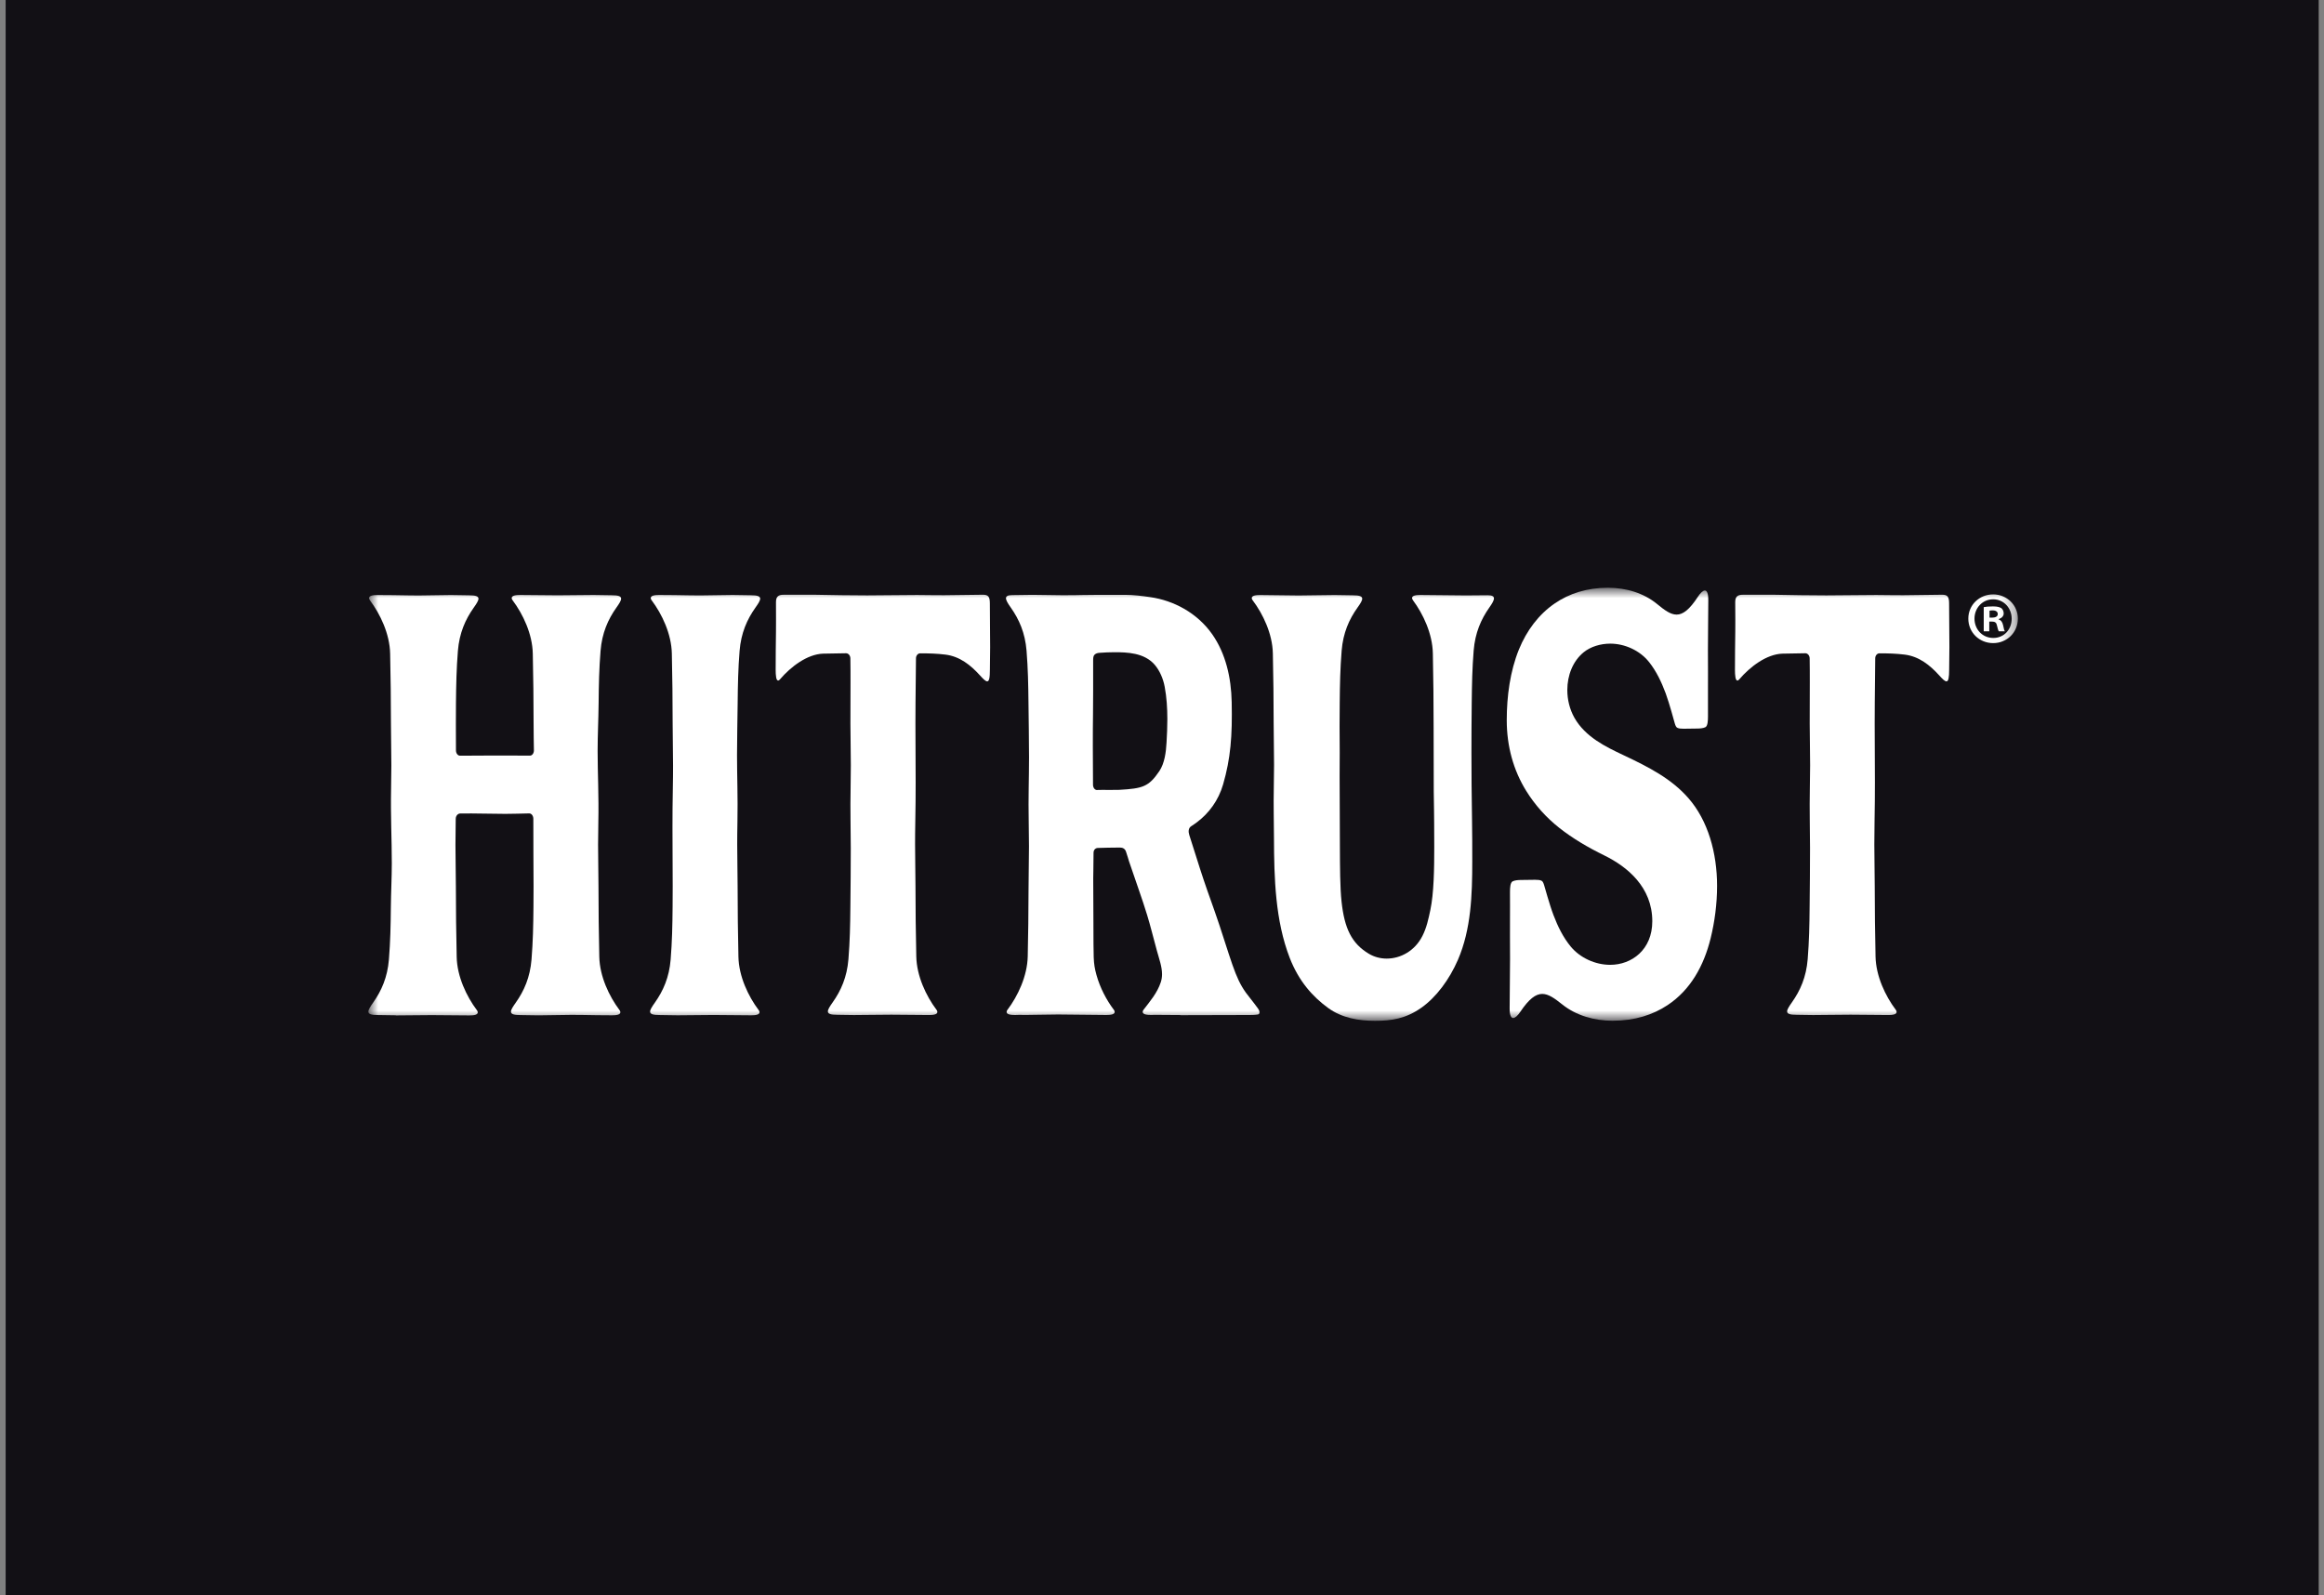
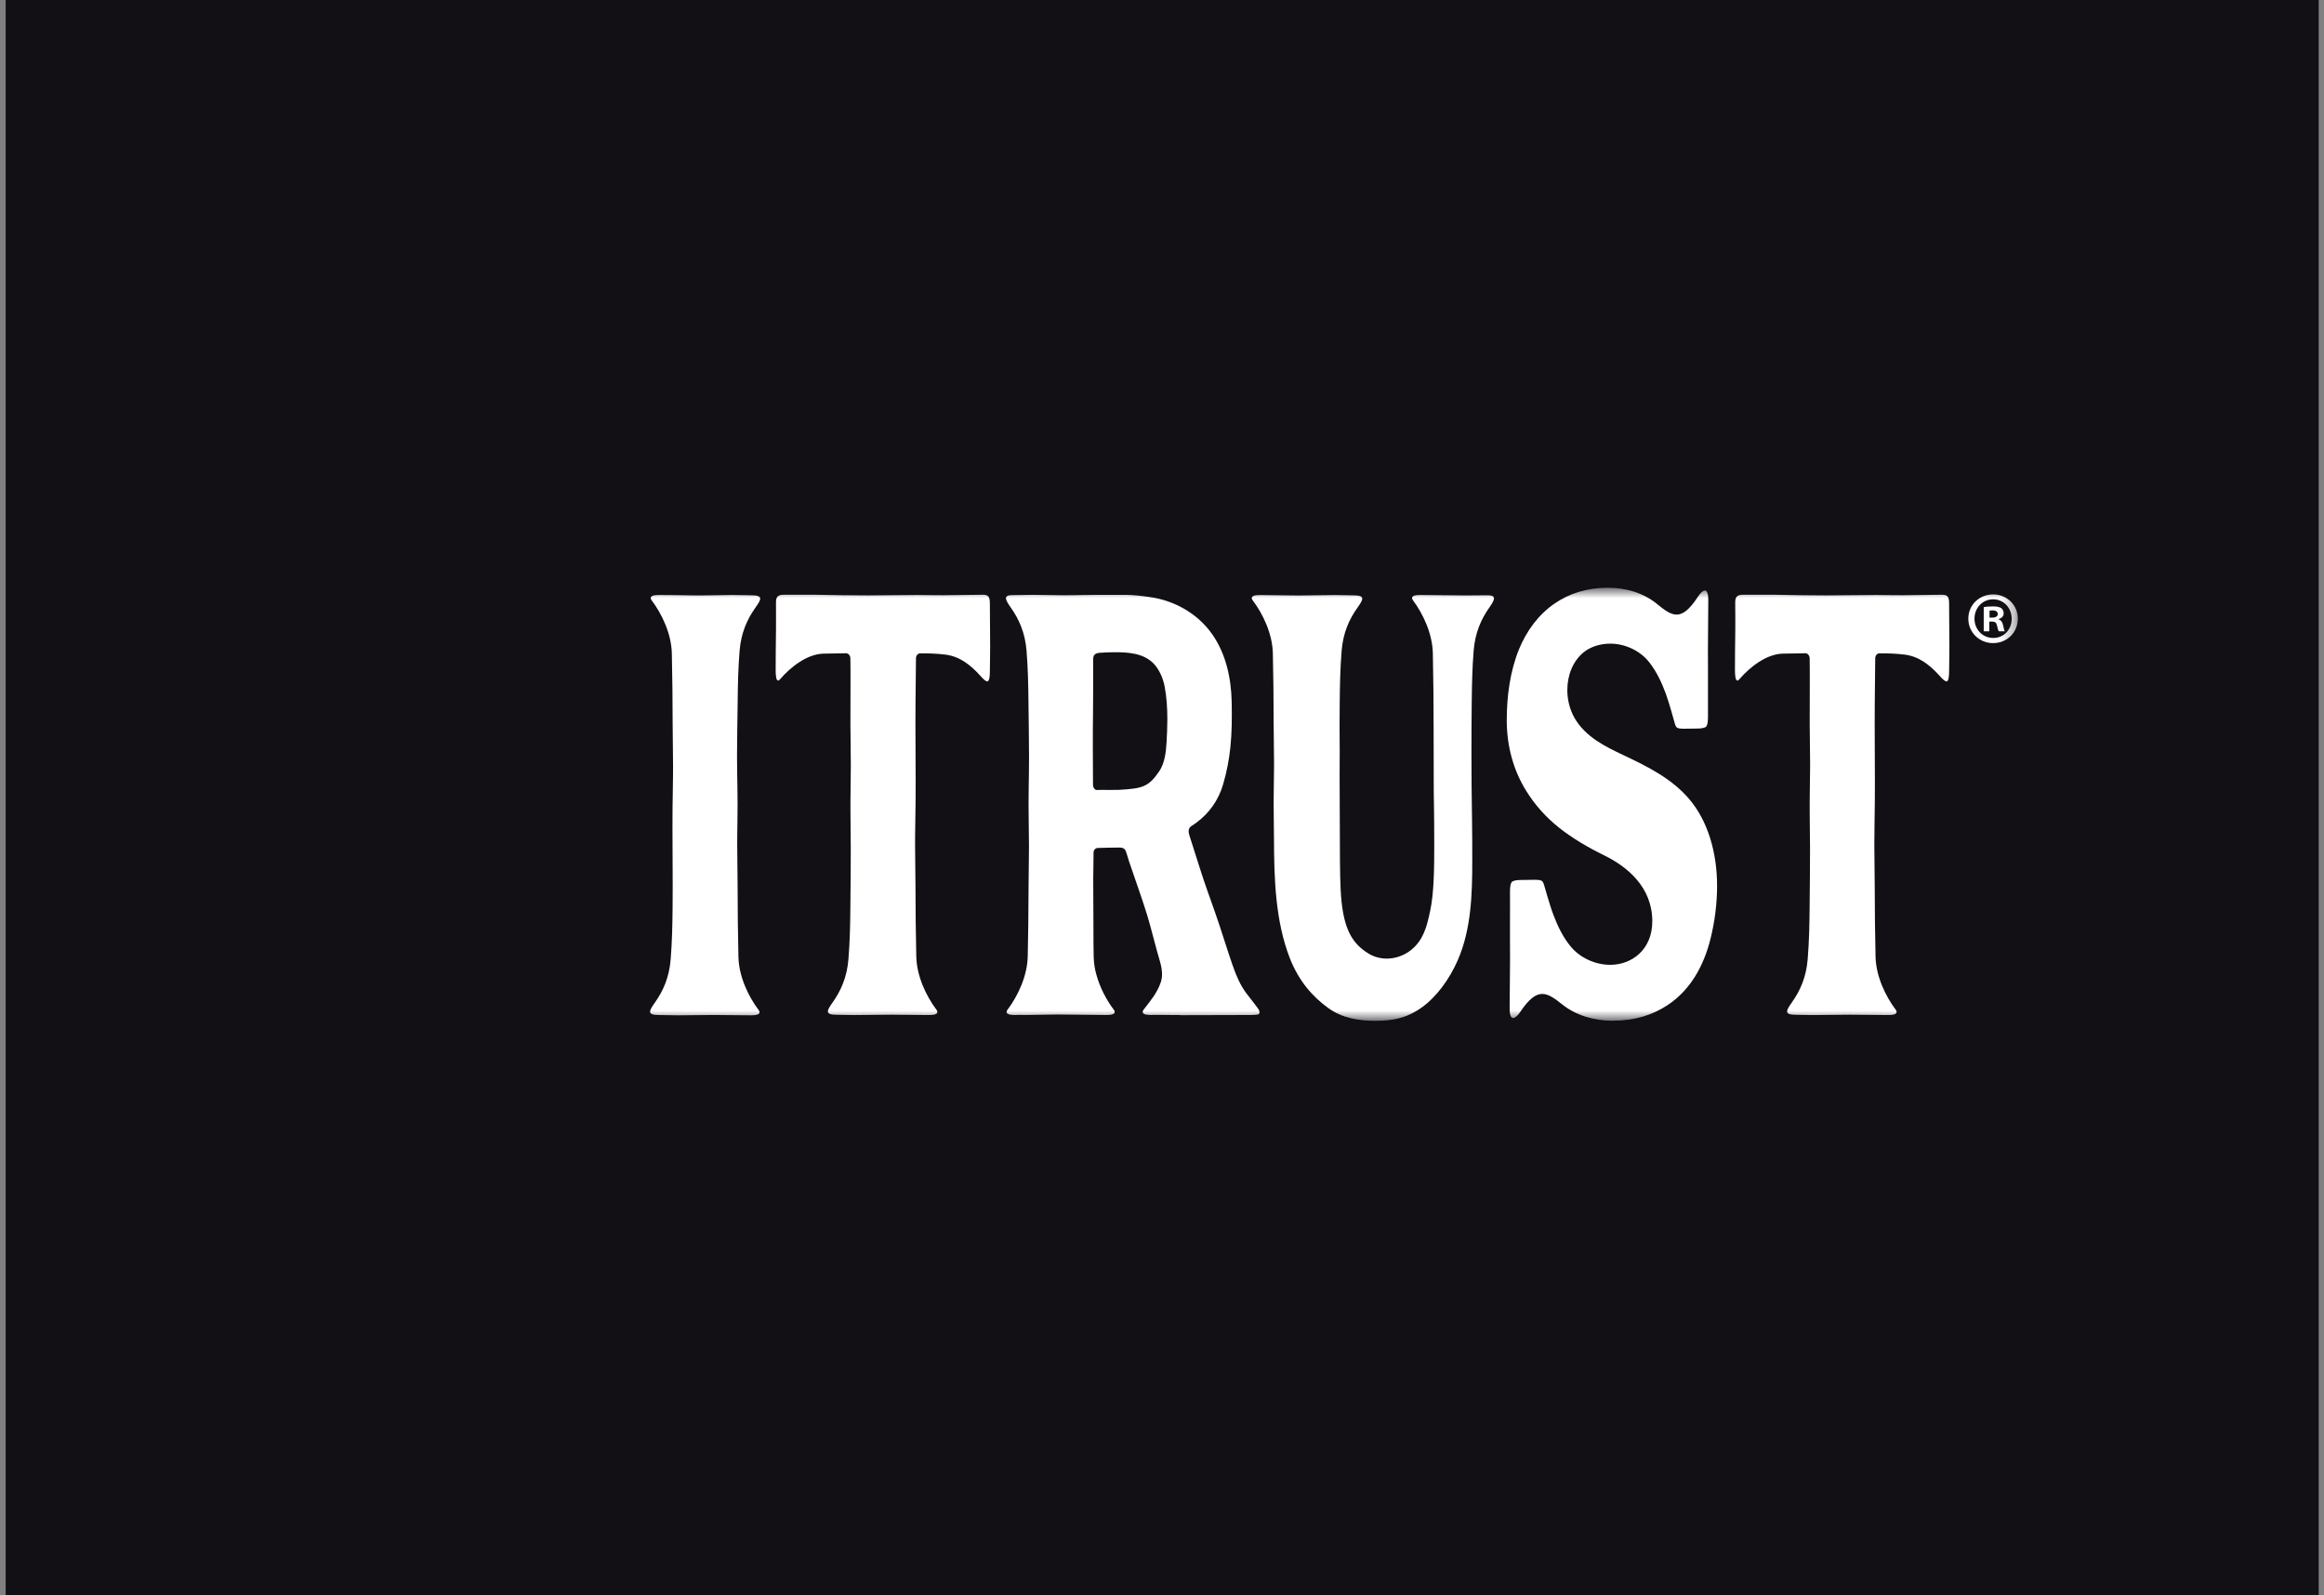
<svg xmlns="http://www.w3.org/2000/svg" width="169" height="116" viewBox="0 0 169 116" fill="none">
  <rect x="0" y="0" width="169" height="116" fill="#808080" stroke="none" />
  <rect width="168.205" height="116" transform="translate(0.41)" fill="#121015" />
  <mask id="mask0_16712_11119" style="mask-type:luminance" maskUnits="userSpaceOnUse" x="26" y="42" width="121" height="33">
    <path d="M146.742 42.758H26.787V74.24H146.742V42.758Z" fill="white" />
  </mask>
  <g mask="url(#mask0_16712_11119)">
-     <path d="M28.79 73.841C28.276 73.841 27.948 73.821 27.482 73.821C26.987 73.821 26.787 73.752 26.787 73.574C26.787 73.433 26.918 73.222 27.131 72.922C27.741 72.063 28.177 71.076 28.282 69.779C28.387 68.469 28.41 67.35 28.423 65.961C28.433 64.911 28.492 63.802 28.492 62.782C28.492 61.024 28.4 59.372 28.439 57.351C28.453 56.696 28.459 56.153 28.459 55.682C28.459 54.49 28.43 53.737 28.43 52.664C28.43 50.979 28.407 49.201 28.371 47.536C28.341 46.104 27.653 44.662 26.908 43.668C26.8 43.524 26.807 43.382 27.023 43.319C27.148 43.283 27.315 43.277 27.453 43.277C28.171 43.277 28.941 43.29 29.712 43.303C29.957 43.306 30.203 43.31 30.449 43.31C31.23 43.31 32.01 43.277 32.79 43.277C33.305 43.277 33.633 43.297 34.098 43.297C34.593 43.297 34.794 43.366 34.794 43.543C34.794 43.685 34.662 43.895 34.449 44.195C33.839 45.054 33.403 46.041 33.298 47.338C33.194 48.645 33.171 49.767 33.157 51.156C33.151 51.67 33.151 52.17 33.151 52.67C33.151 53.309 33.154 53.941 33.157 54.573C33.157 54.783 33.285 54.961 33.456 54.961C34.089 54.958 34.567 54.961 35.403 54.951C36.029 54.951 36.659 54.951 37.285 54.951C37.702 54.951 38.121 54.951 38.538 54.955C38.702 54.955 38.826 54.78 38.826 54.576C38.816 53.931 38.803 53.362 38.803 52.654C38.803 50.975 38.78 49.198 38.744 47.532C38.715 46.101 38.026 44.659 37.282 43.665C37.17 43.52 37.18 43.379 37.397 43.316C37.521 43.28 37.688 43.273 37.826 43.273C38.738 43.273 39.646 43.297 40.557 43.297C41.469 43.297 42.295 43.273 43.164 43.273C43.678 43.273 44.006 43.293 44.472 43.293C44.967 43.293 45.167 43.362 45.167 43.54C45.167 43.682 45.036 43.892 44.823 44.192C44.213 45.051 43.777 46.038 43.672 47.335C43.567 48.642 43.544 49.764 43.531 51.153C43.518 52.377 43.459 53.447 43.459 54.622C43.459 56.202 43.551 57.94 43.511 59.767C43.498 60.422 43.492 60.965 43.492 61.435C43.492 62.624 43.521 63.381 43.521 64.454C43.521 66.139 43.544 67.916 43.58 69.582C43.61 71.013 44.298 72.455 45.042 73.449C45.154 73.594 45.144 73.735 44.928 73.798C44.803 73.834 44.636 73.841 44.498 73.841C43.78 73.841 43.01 73.828 42.239 73.814C41.997 73.811 41.751 73.811 41.505 73.811C40.724 73.811 39.944 73.844 39.161 73.844C38.646 73.844 38.318 73.824 37.852 73.824C37.357 73.824 37.157 73.755 37.157 73.577C37.157 73.436 37.289 73.225 37.502 72.926C38.111 72.067 38.547 71.079 38.652 69.782C38.757 68.472 38.78 67.353 38.793 65.964C38.8 65.451 38.8 64.951 38.8 64.45C38.8 62.834 38.777 61.261 38.784 59.549C38.784 59.339 38.656 59.158 38.489 59.158C37.905 59.168 37.328 59.191 36.748 59.191C35.656 59.191 34.564 59.148 33.469 59.164C33.295 59.164 33.144 59.329 33.141 59.546C33.141 59.622 33.141 59.697 33.138 59.773C33.125 60.428 33.121 60.968 33.121 61.442C33.121 62.633 33.151 63.391 33.151 64.47C33.151 66.149 33.174 67.926 33.21 69.591C33.239 71.023 33.928 72.465 34.672 73.459C34.784 73.604 34.774 73.745 34.557 73.808C34.433 73.844 34.266 73.85 34.128 73.85C33.217 73.85 32.308 73.828 31.394 73.828C30.479 73.828 29.656 73.85 28.79 73.85V73.841Z" fill="white" />
    <path d="M49.279 73.841C48.764 73.841 48.436 73.821 47.97 73.821C47.475 73.821 47.275 73.752 47.275 73.574C47.275 73.433 47.407 73.222 47.62 72.922C48.229 72.063 48.666 71.076 48.77 69.779C48.875 68.469 48.898 67.35 48.911 65.961C48.918 65.451 48.918 64.947 48.918 64.45C48.918 63.035 48.902 61.656 48.902 60.188C48.902 59.286 48.908 58.348 48.928 57.347C48.941 56.693 48.944 56.149 48.944 55.679C48.944 54.487 48.915 53.733 48.915 52.66C48.915 50.975 48.892 49.198 48.856 47.532C48.826 46.101 48.138 44.659 47.393 43.665C47.282 43.52 47.292 43.379 47.508 43.316C47.633 43.28 47.8 43.273 47.938 43.273C48.656 43.273 49.426 43.287 50.197 43.3C50.443 43.303 50.688 43.306 50.934 43.306C51.715 43.306 52.495 43.273 53.275 43.273C53.79 43.273 54.118 43.293 54.583 43.293C55.078 43.293 55.279 43.362 55.279 43.54C55.279 43.682 55.147 43.892 54.934 44.192C54.324 45.051 53.888 46.038 53.783 47.335C53.678 48.642 53.656 49.764 53.642 51.153C53.629 52.423 53.596 53.678 53.596 54.915C53.596 56.469 53.662 57.983 53.626 59.763C53.613 60.418 53.61 60.958 53.61 61.432C53.61 62.624 53.639 63.381 53.639 64.46C53.639 66.139 53.662 67.916 53.698 69.582C53.728 71.013 54.416 72.455 55.16 73.449C55.272 73.594 55.262 73.735 55.049 73.798C54.924 73.834 54.757 73.841 54.619 73.841C53.708 73.841 52.8 73.818 51.885 73.818C50.97 73.818 50.147 73.841 49.282 73.841H49.279Z" fill="white" />
    <path d="M62.206 73.824C61.691 73.824 61.364 73.805 60.898 73.805C60.403 73.805 60.203 73.736 60.203 73.558C60.203 73.416 60.334 73.206 60.547 72.906C61.157 72.047 61.593 71.06 61.698 69.763C61.803 68.453 61.826 67.334 61.839 65.945C61.855 64.48 61.868 63.117 61.868 61.689C61.868 60.34 61.822 58.895 61.855 57.331C61.868 56.676 61.872 56.136 61.872 55.663C61.872 54.471 61.842 53.714 61.842 52.638C61.842 51.716 61.849 50.66 61.849 49.62C61.849 49.027 61.849 48.441 61.839 47.888C61.839 47.674 61.695 47.51 61.524 47.51C60.964 47.513 60.403 47.523 59.852 47.539C58.708 47.579 57.514 48.477 56.721 49.406C56.603 49.544 56.492 49.534 56.442 49.264C56.413 49.109 56.406 48.902 56.406 48.727C56.406 47.829 56.416 46.868 56.429 45.904C56.429 45.624 56.432 45.344 56.432 45.068C56.432 44.719 56.432 44.139 56.429 43.79C56.426 43.369 56.633 43.257 56.97 43.257H59.341C60.58 43.28 61.819 43.303 63.059 43.303C64.298 43.303 65.475 43.274 66.691 43.274C67.272 43.274 68.131 43.297 68.645 43.29L71.465 43.254C71.829 43.254 71.983 43.359 71.983 43.873C71.983 44.886 72.003 46.229 72.003 47.052C72.003 47.697 71.986 48.105 71.986 48.685C71.986 49.3 71.93 49.554 71.79 49.554C71.675 49.554 71.508 49.392 71.268 49.126C70.58 48.365 69.79 47.737 68.75 47.608C68.111 47.529 67.524 47.516 66.914 47.516C66.75 47.516 66.609 47.674 66.609 47.882C66.6 49.066 66.583 50.297 66.576 51.133C66.57 51.644 66.57 52.147 66.57 52.644C66.57 54.056 66.586 55.435 66.586 56.9C66.586 57.805 66.58 58.743 66.56 59.744C66.547 60.399 66.544 60.939 66.544 61.413C66.544 62.604 66.573 63.361 66.573 64.441C66.573 66.119 66.596 67.897 66.632 69.562C66.662 70.994 67.35 72.435 68.094 73.43C68.206 73.574 68.196 73.716 67.98 73.778C67.855 73.815 67.688 73.821 67.55 73.821C66.639 73.821 65.731 73.798 64.819 73.798C63.908 73.798 63.081 73.821 62.213 73.821H62.206V73.824Z" fill="white" />
    <path d="M85.86 73.822C85.227 73.822 84.594 73.816 83.965 73.809C83.929 73.809 83.834 73.816 83.719 73.816C83.578 73.816 83.411 73.809 83.283 73.773C83.063 73.71 83.057 73.569 83.168 73.424C83.624 72.825 84.148 72.233 84.414 71.43C84.476 71.239 84.503 71.044 84.503 70.85C84.503 70.311 84.299 69.757 84.135 69.165C83.863 68.171 83.653 67.312 83.424 66.565C83.037 65.298 82.64 64.248 82.096 62.625C82.067 62.536 81.998 62.273 81.88 61.934C81.801 61.71 81.637 61.644 81.44 61.641C81.116 61.638 80.814 61.651 80.581 61.651C80.506 61.651 79.909 61.67 79.84 61.67C79.667 61.67 79.522 61.805 79.522 62.023C79.516 63.122 79.499 63.701 79.499 63.886C79.506 64.962 79.503 65.722 79.513 67.108C79.529 69.678 79.48 69.981 79.732 70.9C79.995 71.854 80.476 72.749 80.988 73.427C81.099 73.572 81.09 73.714 80.873 73.776C80.749 73.812 80.581 73.819 80.444 73.819C79.273 73.819 78.109 73.783 76.942 73.783C75.978 73.783 74.985 73.826 74.06 73.812C74.027 73.812 73.929 73.819 73.814 73.819C73.677 73.819 73.509 73.812 73.385 73.776C73.168 73.714 73.162 73.572 73.273 73.427C74.017 72.437 74.703 70.992 74.736 69.563C74.768 68.016 74.794 66.371 74.794 64.801C74.794 63.566 74.827 62.793 74.827 61.549C74.827 61.048 74.821 60.469 74.808 59.752C74.772 58.034 74.831 56.602 74.831 55.084C74.831 53.784 74.804 52.465 74.791 51.141C74.775 49.756 74.755 48.633 74.65 47.323C74.545 46.026 74.109 45.042 73.499 44.18C73.286 43.88 73.155 43.657 73.155 43.509C73.155 43.361 73.29 43.282 73.608 43.282C74.181 43.282 74.522 43.262 75.067 43.262C75.804 43.262 76.535 43.291 77.267 43.291C79.149 43.291 77.522 43.262 81.804 43.262C82.421 43.262 83.06 43.344 83.673 43.433C85.312 43.67 87.043 44.549 88.152 46.129C89.138 47.537 89.532 49.292 89.568 51.059C89.62 53.538 89.489 55.16 88.945 57.043C88.604 58.224 87.906 59.143 87.07 59.778C86.922 59.89 86.771 59.995 86.617 60.094C86.414 60.226 86.407 60.492 86.483 60.726C86.83 61.786 87.171 62.925 87.532 63.998C87.903 65.107 88.198 65.854 88.683 67.309C89.791 70.696 89.935 71.413 90.942 72.638C91.158 72.904 91.279 73.079 91.489 73.358C91.601 73.503 91.65 73.747 91.476 73.78C91.283 73.816 90.998 73.819 90.86 73.819C89.191 73.819 87.522 73.832 85.86 73.832V73.822ZM79.788 57.454C79.893 57.451 80.001 57.448 80.112 57.448C80.529 57.448 81.181 57.454 81.391 57.444C83.093 57.346 83.532 57.224 84.303 56.088C84.689 55.516 84.791 54.709 84.83 54.008C84.863 53.442 84.889 52.869 84.889 52.3C84.889 51.51 84.84 50.723 84.696 49.947C84.588 49.364 84.335 48.775 83.975 48.353C83.214 47.465 81.948 47.435 81.04 47.435C80.686 47.435 80.312 47.452 79.968 47.478C79.814 47.488 79.686 47.517 79.578 47.633C79.503 47.712 79.493 47.886 79.493 48.028C79.493 48.324 79.493 48.614 79.493 48.778C79.493 49.272 79.493 49.752 79.493 50.23C79.493 50.799 79.493 51.368 79.483 51.954C79.473 52.497 79.47 53.36 79.47 54.278C79.47 55.259 79.473 56.299 79.483 57.072C79.483 57.283 79.614 57.464 79.781 57.458L79.788 57.454Z" fill="white" />
    <path d="M99.99 74.242C98.826 74.242 97.603 74.048 96.59 73.314C95.456 72.491 94.449 71.365 93.79 69.671C92.738 66.955 92.652 63.901 92.643 60.945C92.639 59.8 92.603 58.585 92.63 57.291C92.643 56.636 92.649 56.1 92.649 55.629C92.649 54.448 92.62 53.697 92.62 52.628C92.62 50.946 92.597 49.175 92.561 47.516C92.531 46.091 91.843 44.653 91.098 43.665C90.987 43.52 90.997 43.379 91.213 43.319C91.338 43.283 91.505 43.277 91.643 43.277C92.528 43.277 93.485 43.31 94.436 43.31C95.308 43.31 96.18 43.277 97.056 43.277C97.57 43.277 97.898 43.297 98.364 43.297C98.859 43.297 99.059 43.366 99.059 43.543C99.059 43.685 98.928 43.895 98.715 44.192C98.105 45.047 97.669 46.028 97.564 47.322C97.459 48.625 97.436 49.741 97.423 51.123C97.413 51.91 97.413 52.41 97.413 52.792C97.413 53.5 97.423 53.796 97.423 54.714C97.423 55.142 97.416 55.705 97.416 56.511C97.416 57.558 97.433 60.968 97.436 61.554C97.442 63.042 97.446 64.569 97.557 65.573C97.767 67.531 98.298 68.624 99.547 69.368C99.938 69.601 100.387 69.717 100.842 69.717C101.846 69.717 102.888 69.16 103.439 68.067C103.744 67.465 103.872 66.85 104.013 66.191C104.275 64.951 104.298 63.15 104.298 61.606C104.298 60.241 104.285 59.115 104.282 58.914C104.282 58.503 104.262 58.009 104.262 57.568C104.262 55.198 104.252 54.28 104.252 52.884C104.252 51.133 104.233 49.261 104.196 47.513C104.167 46.088 103.488 44.649 102.754 43.662C102.646 43.517 102.652 43.376 102.865 43.316C102.987 43.28 103.154 43.273 103.288 43.273C104.396 43.273 105.498 43.306 106.6 43.306C107.121 43.306 107.643 43.3 108.163 43.293H108.19C108.504 43.293 108.639 43.369 108.639 43.52C108.639 43.672 108.511 43.892 108.301 44.188C107.698 45.044 107.269 46.025 107.164 47.319C107.059 48.622 107.039 49.738 107.023 51.12C107.009 52.374 107.003 53.559 107.003 54.764C107.003 56.297 107.016 57.864 107.045 59.648C107.052 60.129 107.059 60.609 107.059 61.087C107.059 61.603 107.062 62.123 107.062 62.647C107.062 65.102 106.977 67.584 106.023 69.799C105.4 71.24 104.442 72.524 103.37 73.284C102.233 74.088 101.193 74.242 99.997 74.242H99.99Z" fill="white" />
    <path d="M117.292 74.238C115.928 74.238 114.613 73.856 113.609 73.053C113.049 72.606 112.604 72.286 112.154 72.286C111.675 72.286 111.19 72.645 110.554 73.59C110.377 73.853 110.187 74.037 110.036 74.037C109.885 74.037 109.78 73.843 109.78 73.34C109.78 72.346 109.81 71.052 109.81 69.729C109.81 68.653 109.797 67.576 109.806 66.763C109.813 66.188 109.806 65.615 109.806 65.039C109.806 64.989 109.806 64.93 109.806 64.868C109.806 64.571 109.823 64.183 110 64.097C110.164 64.018 110.4 63.999 110.629 63.999C111.112 63.999 111.417 63.986 111.633 63.986C111.849 63.986 111.977 63.999 112.092 64.051C112.259 64.127 112.288 64.407 112.538 65.236C112.672 65.681 112.807 66.128 112.971 66.559C113.282 67.382 113.675 68.175 114.21 68.827C114.902 69.673 116.019 70.17 117.092 70.17C118.655 70.17 120.154 69.077 120.154 67C120.154 64.516 118.331 63.031 116.666 62.215C115.465 61.626 114.364 60.977 113.4 60.217C112.436 59.457 111.623 58.548 110.984 57.518C110.056 56.02 109.57 54.276 109.57 52.38C109.57 50.629 109.816 48.809 110.455 47.236C111.017 45.86 111.889 44.688 113.062 43.885C114.111 43.167 115.4 42.746 116.924 42.746C118.249 42.746 119.528 43.128 120.505 43.931C121.049 44.379 121.482 44.698 121.921 44.698C122.386 44.698 122.859 44.339 123.475 43.395C123.645 43.131 123.833 42.947 123.977 42.947C124.121 42.947 124.226 43.141 124.226 43.645C124.226 44.642 124.2 45.945 124.2 47.262C124.2 48.335 124.213 49.408 124.203 50.221C124.197 50.794 124.203 51.37 124.203 51.946C124.203 51.995 124.203 52.051 124.203 52.113C124.203 52.41 124.186 52.801 124.016 52.887C123.856 52.966 123.626 52.986 123.403 52.986C122.938 52.986 122.639 52.999 122.429 52.999C122.219 52.999 122.095 52.986 121.98 52.933C121.816 52.857 121.79 52.581 121.547 51.748C121.417 51.304 121.285 50.859 121.128 50.425C120.823 49.602 120.443 48.809 119.925 48.157C119.249 47.301 118.147 46.811 117.098 46.811C116.393 46.811 115.675 47.025 115.167 47.436C114.374 48.078 113.974 49.121 113.974 50.185C113.974 50.883 114.147 51.59 114.491 52.202C115.285 53.604 116.787 54.322 118.036 54.911C119.925 55.8 121.551 56.642 122.777 58.044C124.21 59.68 124.865 62.037 124.865 64.433C124.865 65.737 124.691 67.043 124.393 68.254C123.898 70.252 122.927 71.997 121.272 73.096C120.194 73.814 118.865 74.235 117.295 74.235L117.292 74.238Z" fill="white" />
    <path d="M131.962 73.824C131.447 73.824 131.119 73.805 130.653 73.805C130.159 73.805 129.959 73.736 129.959 73.558C129.959 73.416 130.09 73.206 130.303 72.906C130.913 72.047 131.349 71.06 131.454 69.763C131.559 68.453 131.582 67.334 131.595 65.945C131.611 64.48 131.624 63.117 131.624 61.689C131.624 60.34 131.579 58.895 131.611 57.331C131.624 56.676 131.631 56.136 131.631 55.663C131.631 54.471 131.601 53.714 131.601 52.638C131.601 51.716 131.608 50.66 131.608 49.62C131.608 49.027 131.608 48.441 131.598 47.888C131.598 47.674 131.454 47.51 131.283 47.51C130.722 47.513 130.162 47.523 129.612 47.539C128.467 47.579 127.274 48.477 126.48 49.406C126.362 49.544 126.25 49.534 126.201 49.264C126.172 49.109 126.165 48.902 126.165 48.727C126.165 47.829 126.175 46.868 126.189 45.904C126.189 45.624 126.192 45.344 126.192 45.068C126.192 44.719 126.192 44.139 126.185 43.79C126.182 43.369 126.388 43.257 126.726 43.257H129.096C130.336 43.28 131.575 43.303 132.814 43.303C134.054 43.303 135.23 43.274 136.447 43.274C137.027 43.274 137.887 43.297 138.401 43.29L141.221 43.254C141.585 43.254 141.738 43.359 141.738 43.873C141.738 44.886 141.759 46.229 141.759 47.052C141.759 47.697 141.742 48.105 141.742 48.685C141.742 49.3 141.687 49.554 141.546 49.554C141.43 49.554 141.263 49.392 141.024 49.126C140.336 48.365 139.546 47.737 138.506 47.608C137.867 47.529 137.28 47.516 136.67 47.516C136.506 47.516 136.365 47.674 136.365 47.882C136.355 49.066 136.339 50.297 136.332 51.133C136.326 51.644 136.326 52.147 136.326 52.644C136.326 54.056 136.342 55.435 136.342 56.9C136.342 57.805 136.336 58.743 136.316 59.744C136.303 60.399 136.3 60.939 136.3 61.413C136.3 62.604 136.329 63.361 136.329 64.441C136.329 66.119 136.352 67.897 136.388 69.562C136.417 70.994 137.106 72.435 137.851 73.43C137.959 73.574 137.952 73.716 137.735 73.778C137.611 73.815 137.444 73.821 137.306 73.821C136.395 73.821 135.487 73.798 134.575 73.798C133.663 73.798 132.838 73.821 131.968 73.821H131.962V73.824Z" fill="white" />
    <path d="M146.738 44.991C146.738 45.989 145.957 46.772 144.941 46.772C143.925 46.772 143.135 45.989 143.135 44.991C143.135 43.994 143.938 43.23 144.941 43.23C145.945 43.23 146.738 44.014 146.738 44.991ZM143.584 44.991C143.584 45.775 144.161 46.397 144.951 46.397C145.741 46.397 146.289 45.775 146.289 45.001C146.289 44.228 145.721 43.586 144.941 43.586C144.161 43.586 143.584 44.218 143.584 44.991ZM144.662 45.916H144.256V44.155C144.417 44.122 144.639 44.103 144.928 44.103C145.259 44.103 145.41 44.155 145.538 44.231C145.633 44.307 145.709 44.445 145.709 44.616C145.709 44.81 145.557 44.959 145.344 45.024V45.044C145.515 45.11 145.613 45.238 145.666 45.472C145.718 45.739 145.751 45.847 145.793 45.913H145.354C145.302 45.847 145.269 45.689 145.216 45.485C145.183 45.291 145.079 45.205 144.853 45.205H144.659V45.913L144.662 45.916ZM144.675 44.919H144.869C145.092 44.919 145.276 44.843 145.276 44.662C145.276 44.501 145.157 44.392 144.902 44.392C144.794 44.392 144.722 44.402 144.678 44.415V44.919H144.675Z" fill="white" />
  </g>
</svg>